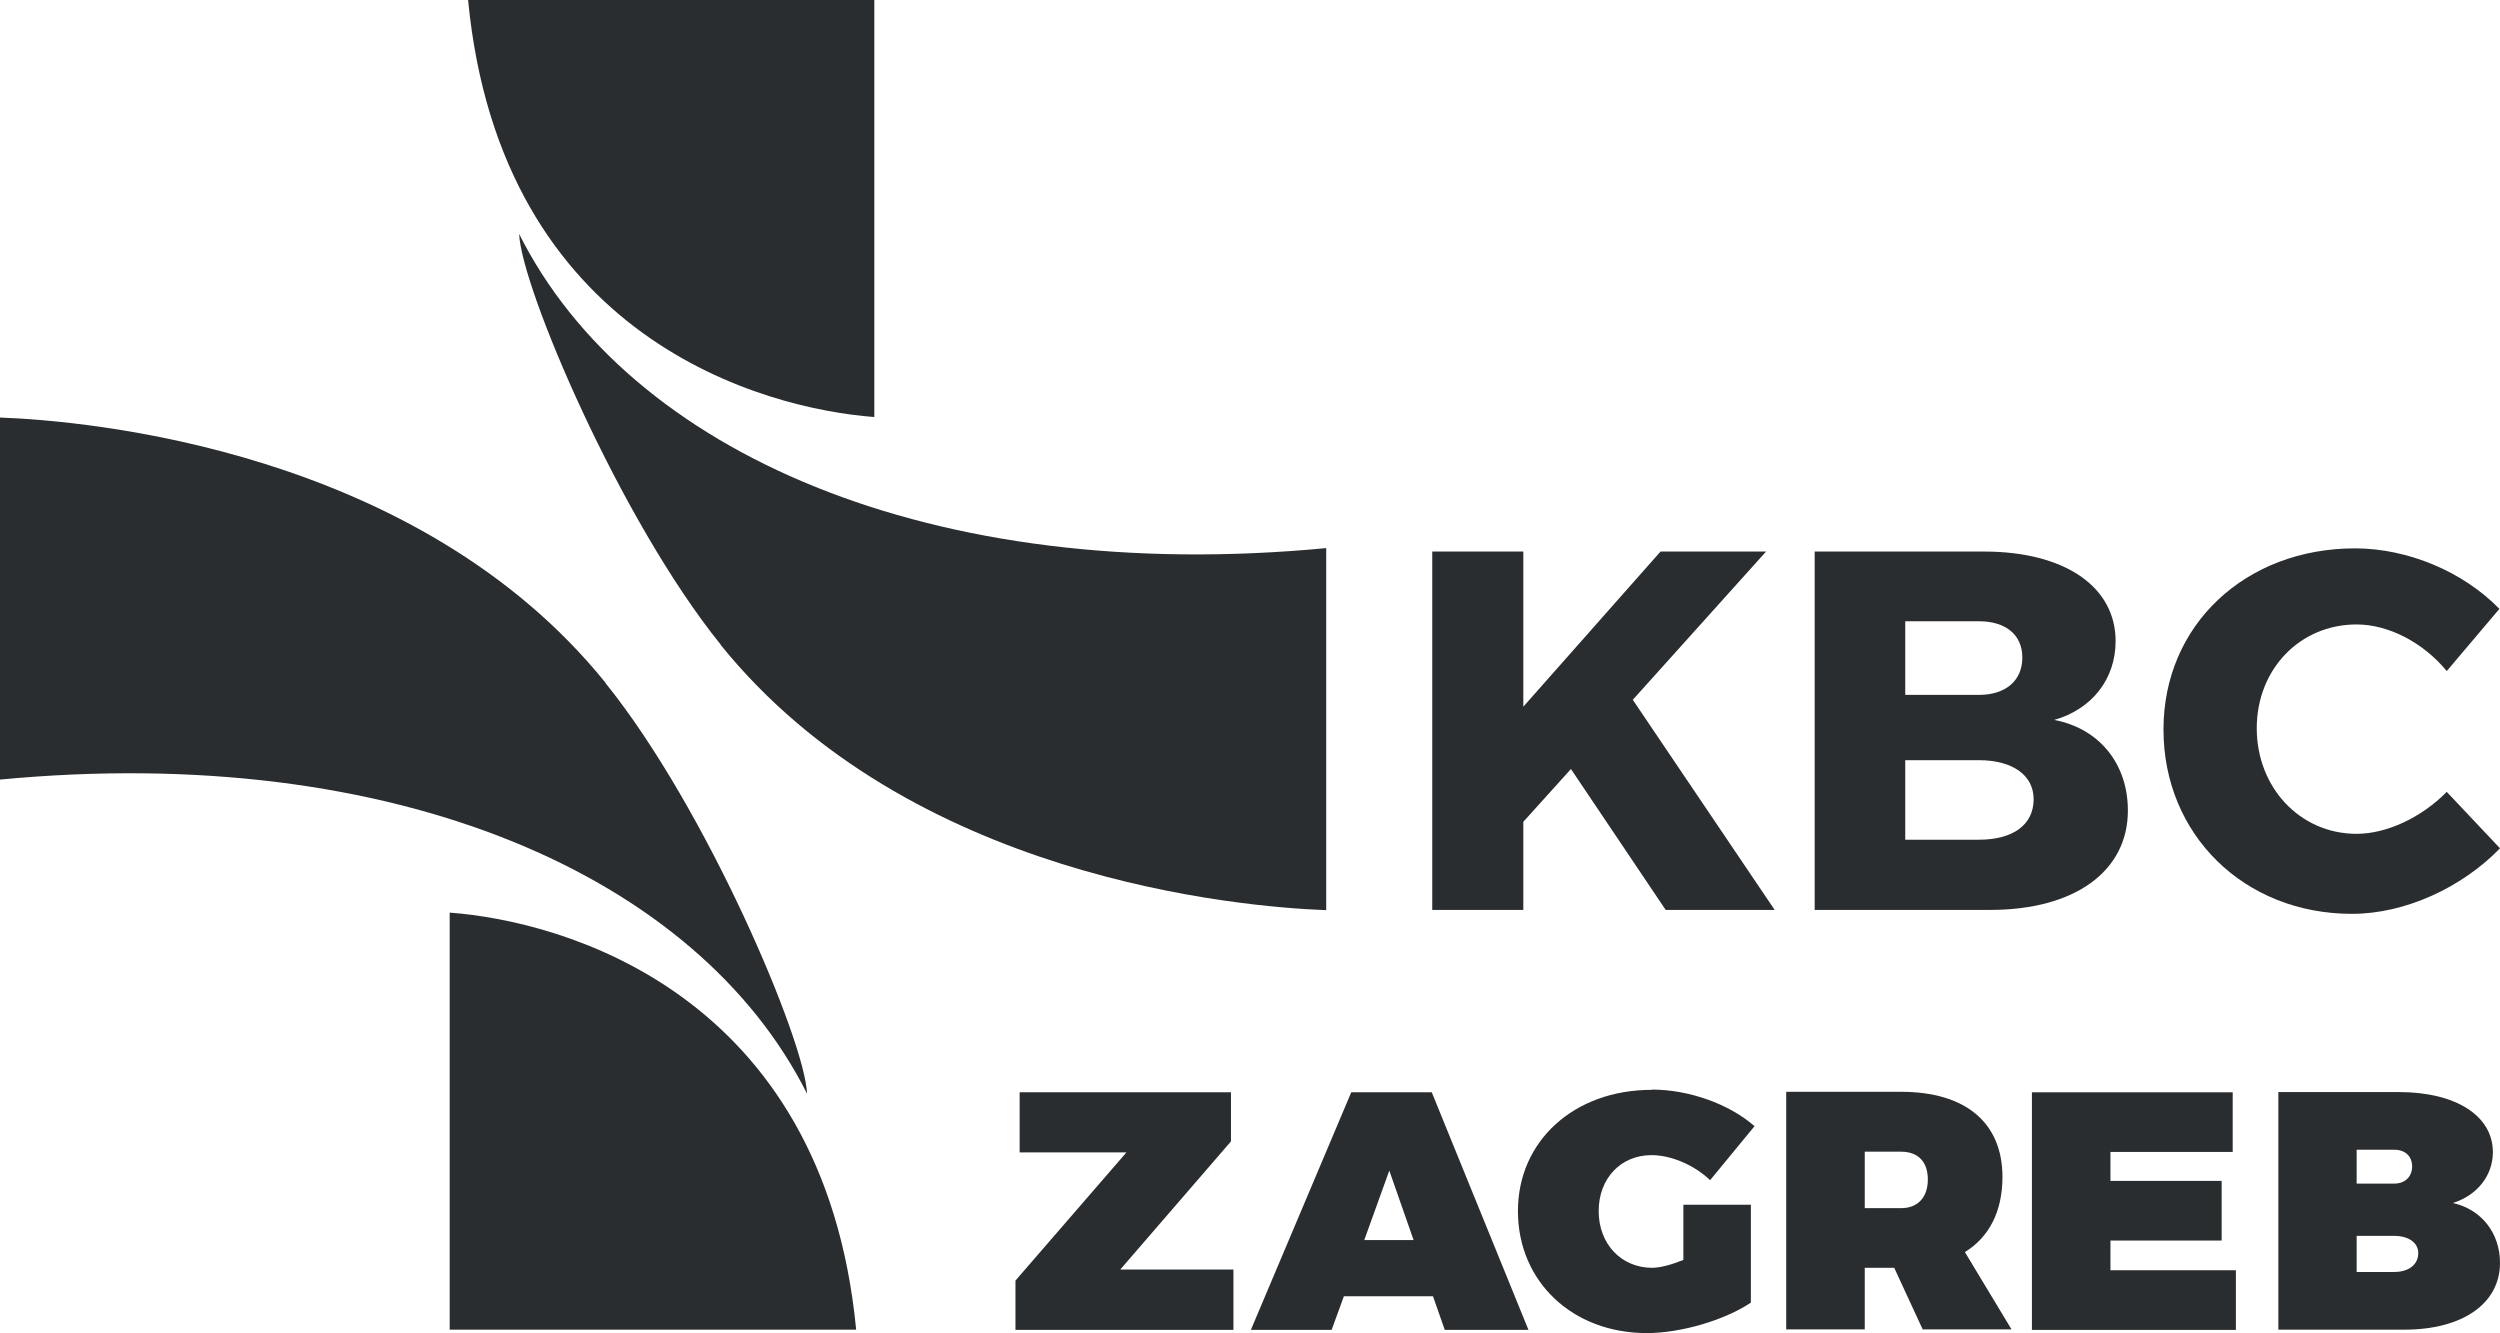
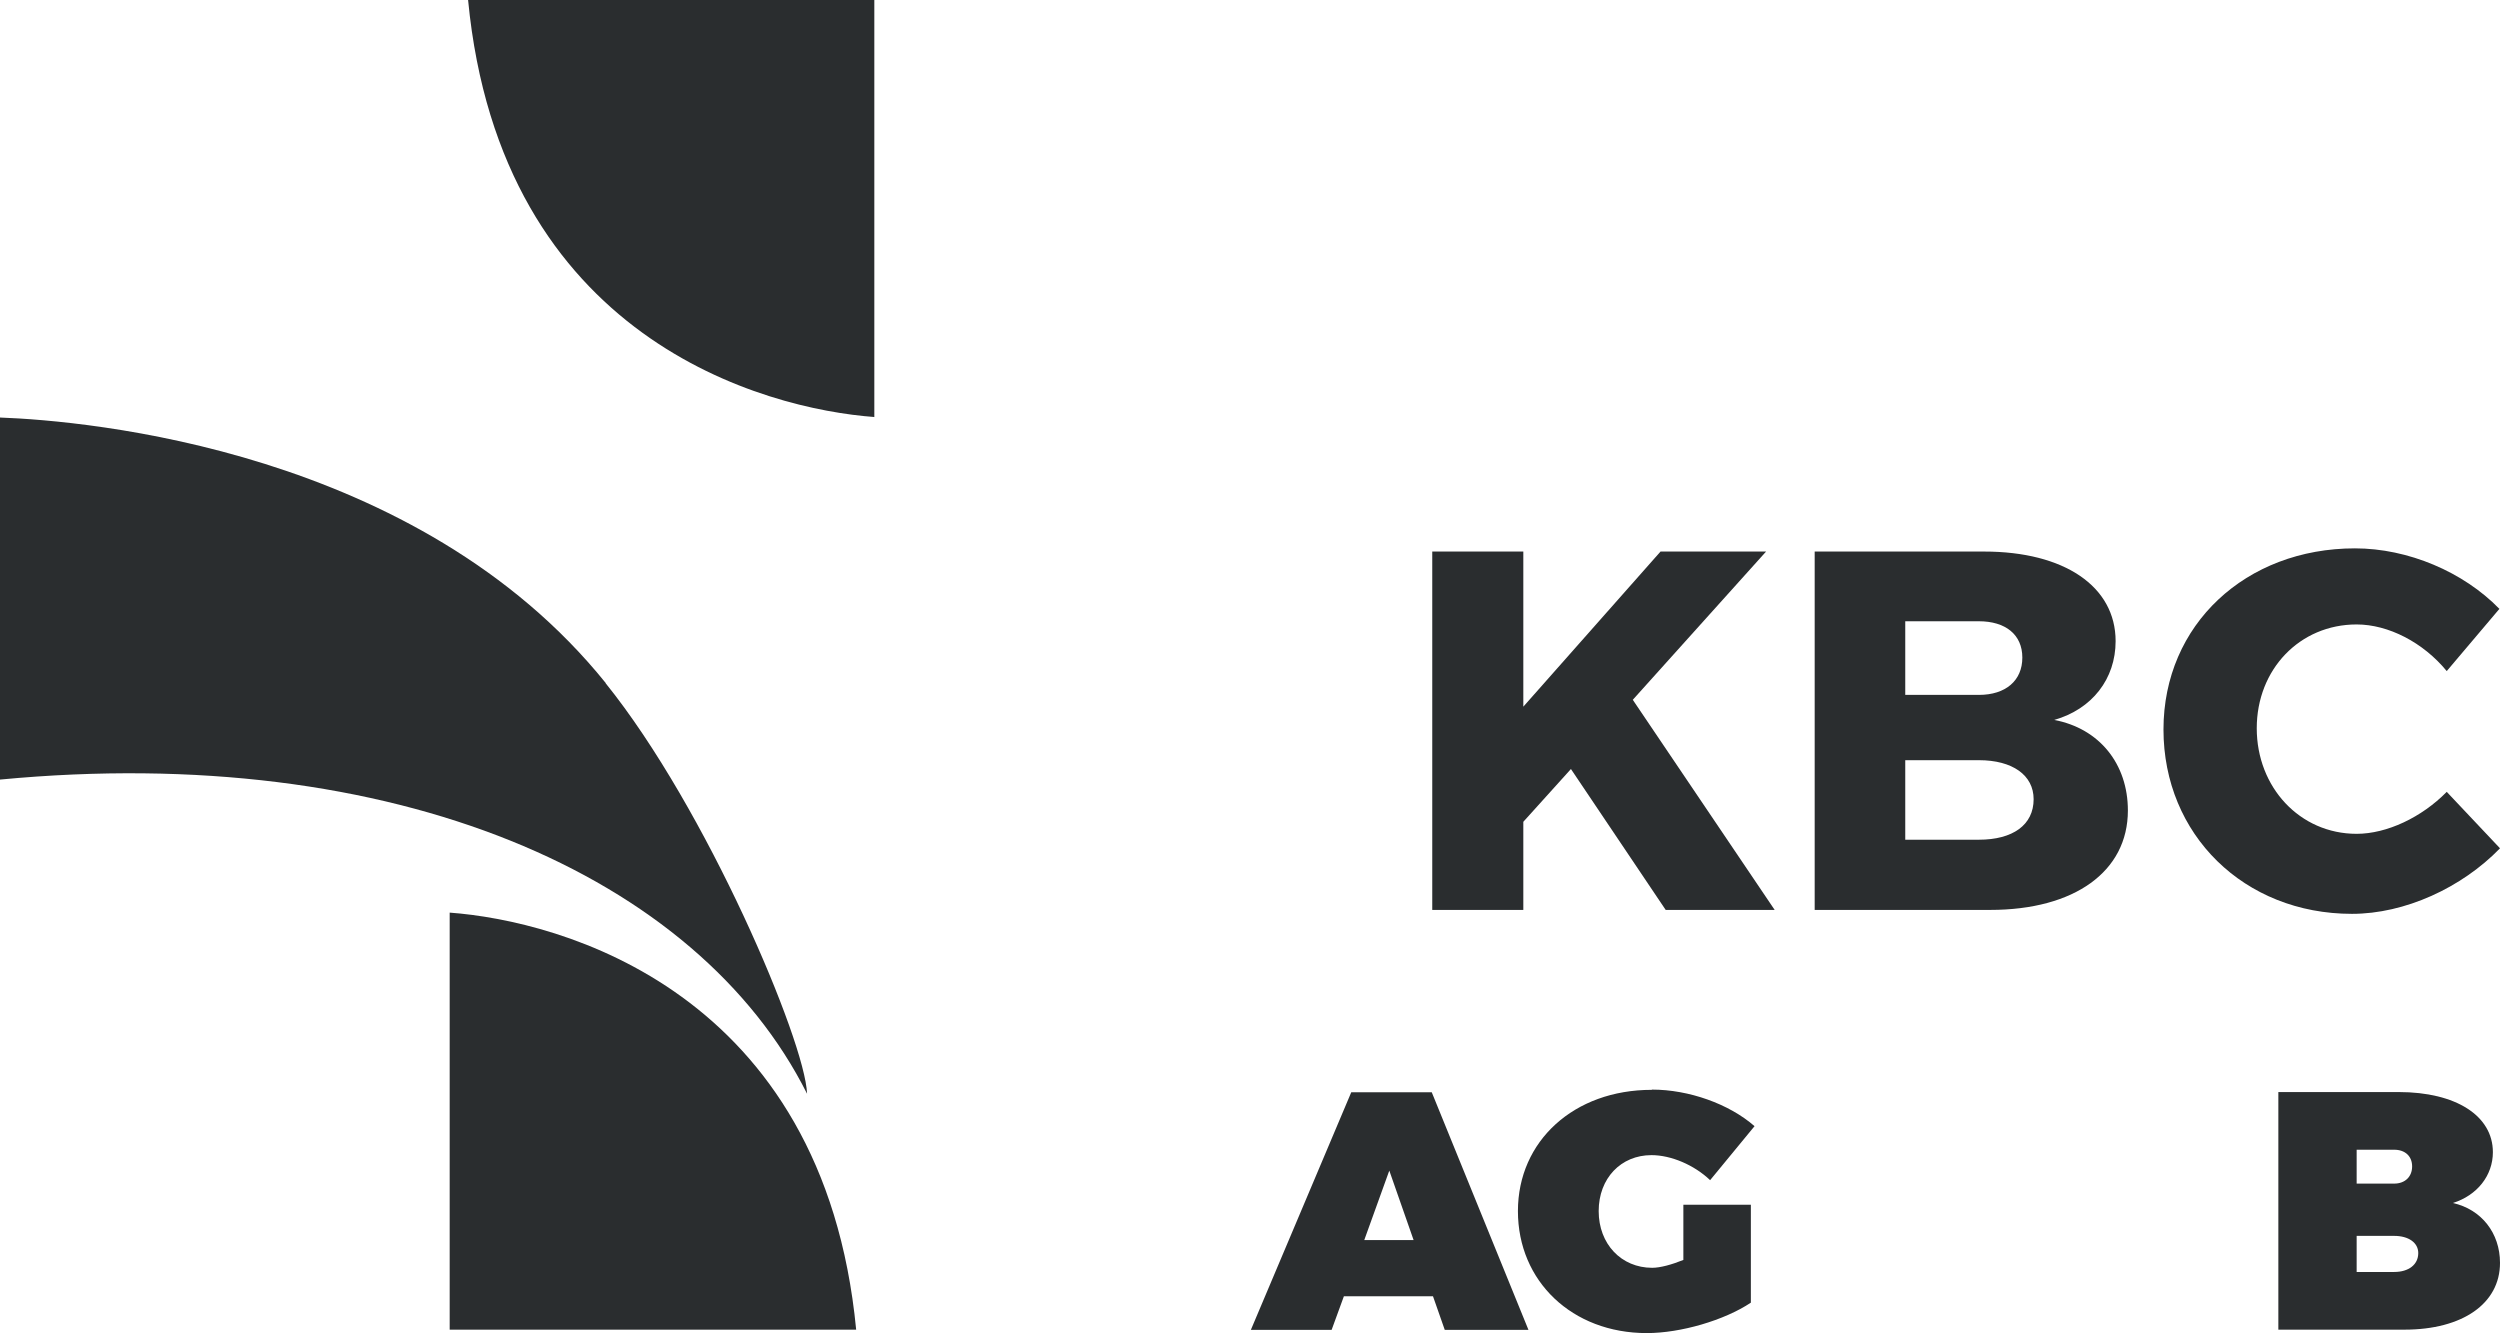
<svg xmlns="http://www.w3.org/2000/svg" id="Layer_2" viewBox="0 0 101.85 54.31">
  <defs>
    <style>.cls-1{fill:#2a2d2f;}</style>
  </defs>
  <g id="Layer_1-2">
    <g>
-       <polygon class="cls-1" points="50.15 44.5 41.54 44.5 41.54 46.95 45.89 46.95 41.37 52.17 41.37 54.18 50.25 54.18 50.25 51.72 45.64 51.72 50.15 46.5 50.15 44.5" />
      <path class="cls-1" d="M55.58,50.52l1.02-2.83,.99,2.83h-2.02Zm2.76-6.02h-3.29l-4.09,9.68h3.29l.5-1.37h3.63l.48,1.37h3.41l-3.94-9.68" />
      <g>
        <path class="cls-1" d="M67.29,44.4c-3.16,0-5.45,2.08-5.45,4.94s2.21,4.97,5.25,4.97c1.38,0,3.16-.52,4.24-1.24v-3.99h-2.75v2.25c-.47,.19-.94,.32-1.27,.32-1.26,0-2.18-.97-2.18-2.31s.91-2.28,2.15-2.28c.8,0,1.74,.4,2.39,1.02l1.81-2.2c-1.04-.91-2.68-1.49-4.18-1.49" />
-         <path class="cls-1" d="M75.97,49.23v-2.31h1.48c.69,0,1.09,.41,1.09,1.13s-.4,1.17-1.09,1.17h-1.48m1.48-4.74h-4.68v9.68h3.2v-2.51h1.2l1.16,2.51h3.62l-1.9-3.15c.99-.61,1.53-1.66,1.53-3.06,0-2.21-1.5-3.47-4.13-3.47" />
-         <polygon class="cls-1" points="90.96 44.5 82.78 44.5 82.78 54.18 91.09 54.18 91.09 51.75 85.98 51.75 85.98 50.54 90.51 50.54 90.51 48.11 85.98 48.11 85.98 46.93 90.96 46.93 90.96 44.5" />
        <path class="cls-1" d="M96.01,51.83v-1.48h1.53c.59,0,.98,.28,.98,.7,0,.47-.39,.77-.98,.77h-1.53m0-3.6v-1.38h1.53c.44,0,.73,.26,.73,.68s-.29,.7-.73,.7h-1.53m1.71-3.73h-4.9v9.68h5.14c2.36,0,3.89-1.06,3.89-2.72,0-1.22-.76-2.18-1.92-2.44,.99-.31,1.63-1.12,1.63-2.07,0-1.48-1.5-2.45-3.84-2.45" />
        <polygon class="cls-1" points="64 31.33 62.06 33.48 62.06 37.07 58.35 37.07 58.35 22.47 62.06 22.47 62.06 28.79 67.65 22.47 71.95 22.47 66.52 28.51 72.3 37.07 67.86 37.07 64 31.33" />
-         <path class="cls-1" d="M80.83,22.47c3.27,0,5.36,1.42,5.36,3.65,0,1.54-.96,2.77-2.5,3.21,1.84,.35,3,1.79,3,3.69,0,2.48-2.17,4.05-5.61,4.05h-7.15v-14.6h6.9Zm-3.21,5.84h3c1.09,0,1.77-.58,1.77-1.52s-.69-1.48-1.77-1.48h-3v3Zm0,5.9h3c1.38,0,2.23-.6,2.23-1.65,0-.98-.86-1.59-2.23-1.59h-3v3.23Z" />
+         <path class="cls-1" d="M80.83,22.47c3.27,0,5.36,1.42,5.36,3.65,0,1.54-.96,2.77-2.5,3.21,1.84,.35,3,1.79,3,3.69,0,2.48-2.17,4.05-5.61,4.05h-7.15v-14.6h6.9m-3.21,5.84h3c1.09,0,1.77-.58,1.77-1.52s-.69-1.48-1.77-1.48h-3v3Zm0,5.9h3c1.38,0,2.23-.6,2.23-1.65,0-.98-.86-1.59-2.23-1.59h-3v3.23Z" />
        <path class="cls-1" d="M101.83,24.8l-2.15,2.54c-.96-1.17-2.38-1.9-3.67-1.9-2.32,0-4.07,1.83-4.07,4.23s1.75,4.3,4.07,4.3c1.23,0,2.65-.67,3.67-1.71l2.17,2.3c-1.56,1.61-3.88,2.67-6.03,2.67-4.4,0-7.68-3.23-7.68-7.51s3.36-7.38,7.8-7.38c2.17,0,4.42,.96,5.88,2.46" />
        <path class="cls-1" d="M35.62,16.99V0H19.07c1.33,13.82,12.08,16.66,16.56,16.99" />
        <path class="cls-1" d="M18.32,37.18v16.99h16.56c-1.33-13.82-12.08-16.66-16.56-16.99" />
        <path class="cls-1" d="M24.68,27.83C17.01,18.31,3.54,17.14,0,17.01v14.75c16.08-1.53,28.42,3.9,32.88,12.8-.08-2.15-4.09-11.62-8.21-16.73" />
-         <path class="cls-1" d="M29.35,26.26c7.67,9.52,21.14,10.69,24.68,10.82v-14.75c-16.08,1.53-28.42-3.9-32.88-12.8,.08,2.15,4.09,11.62,8.21,16.73" />
      </g>
    </g>
  </g>
</svg>